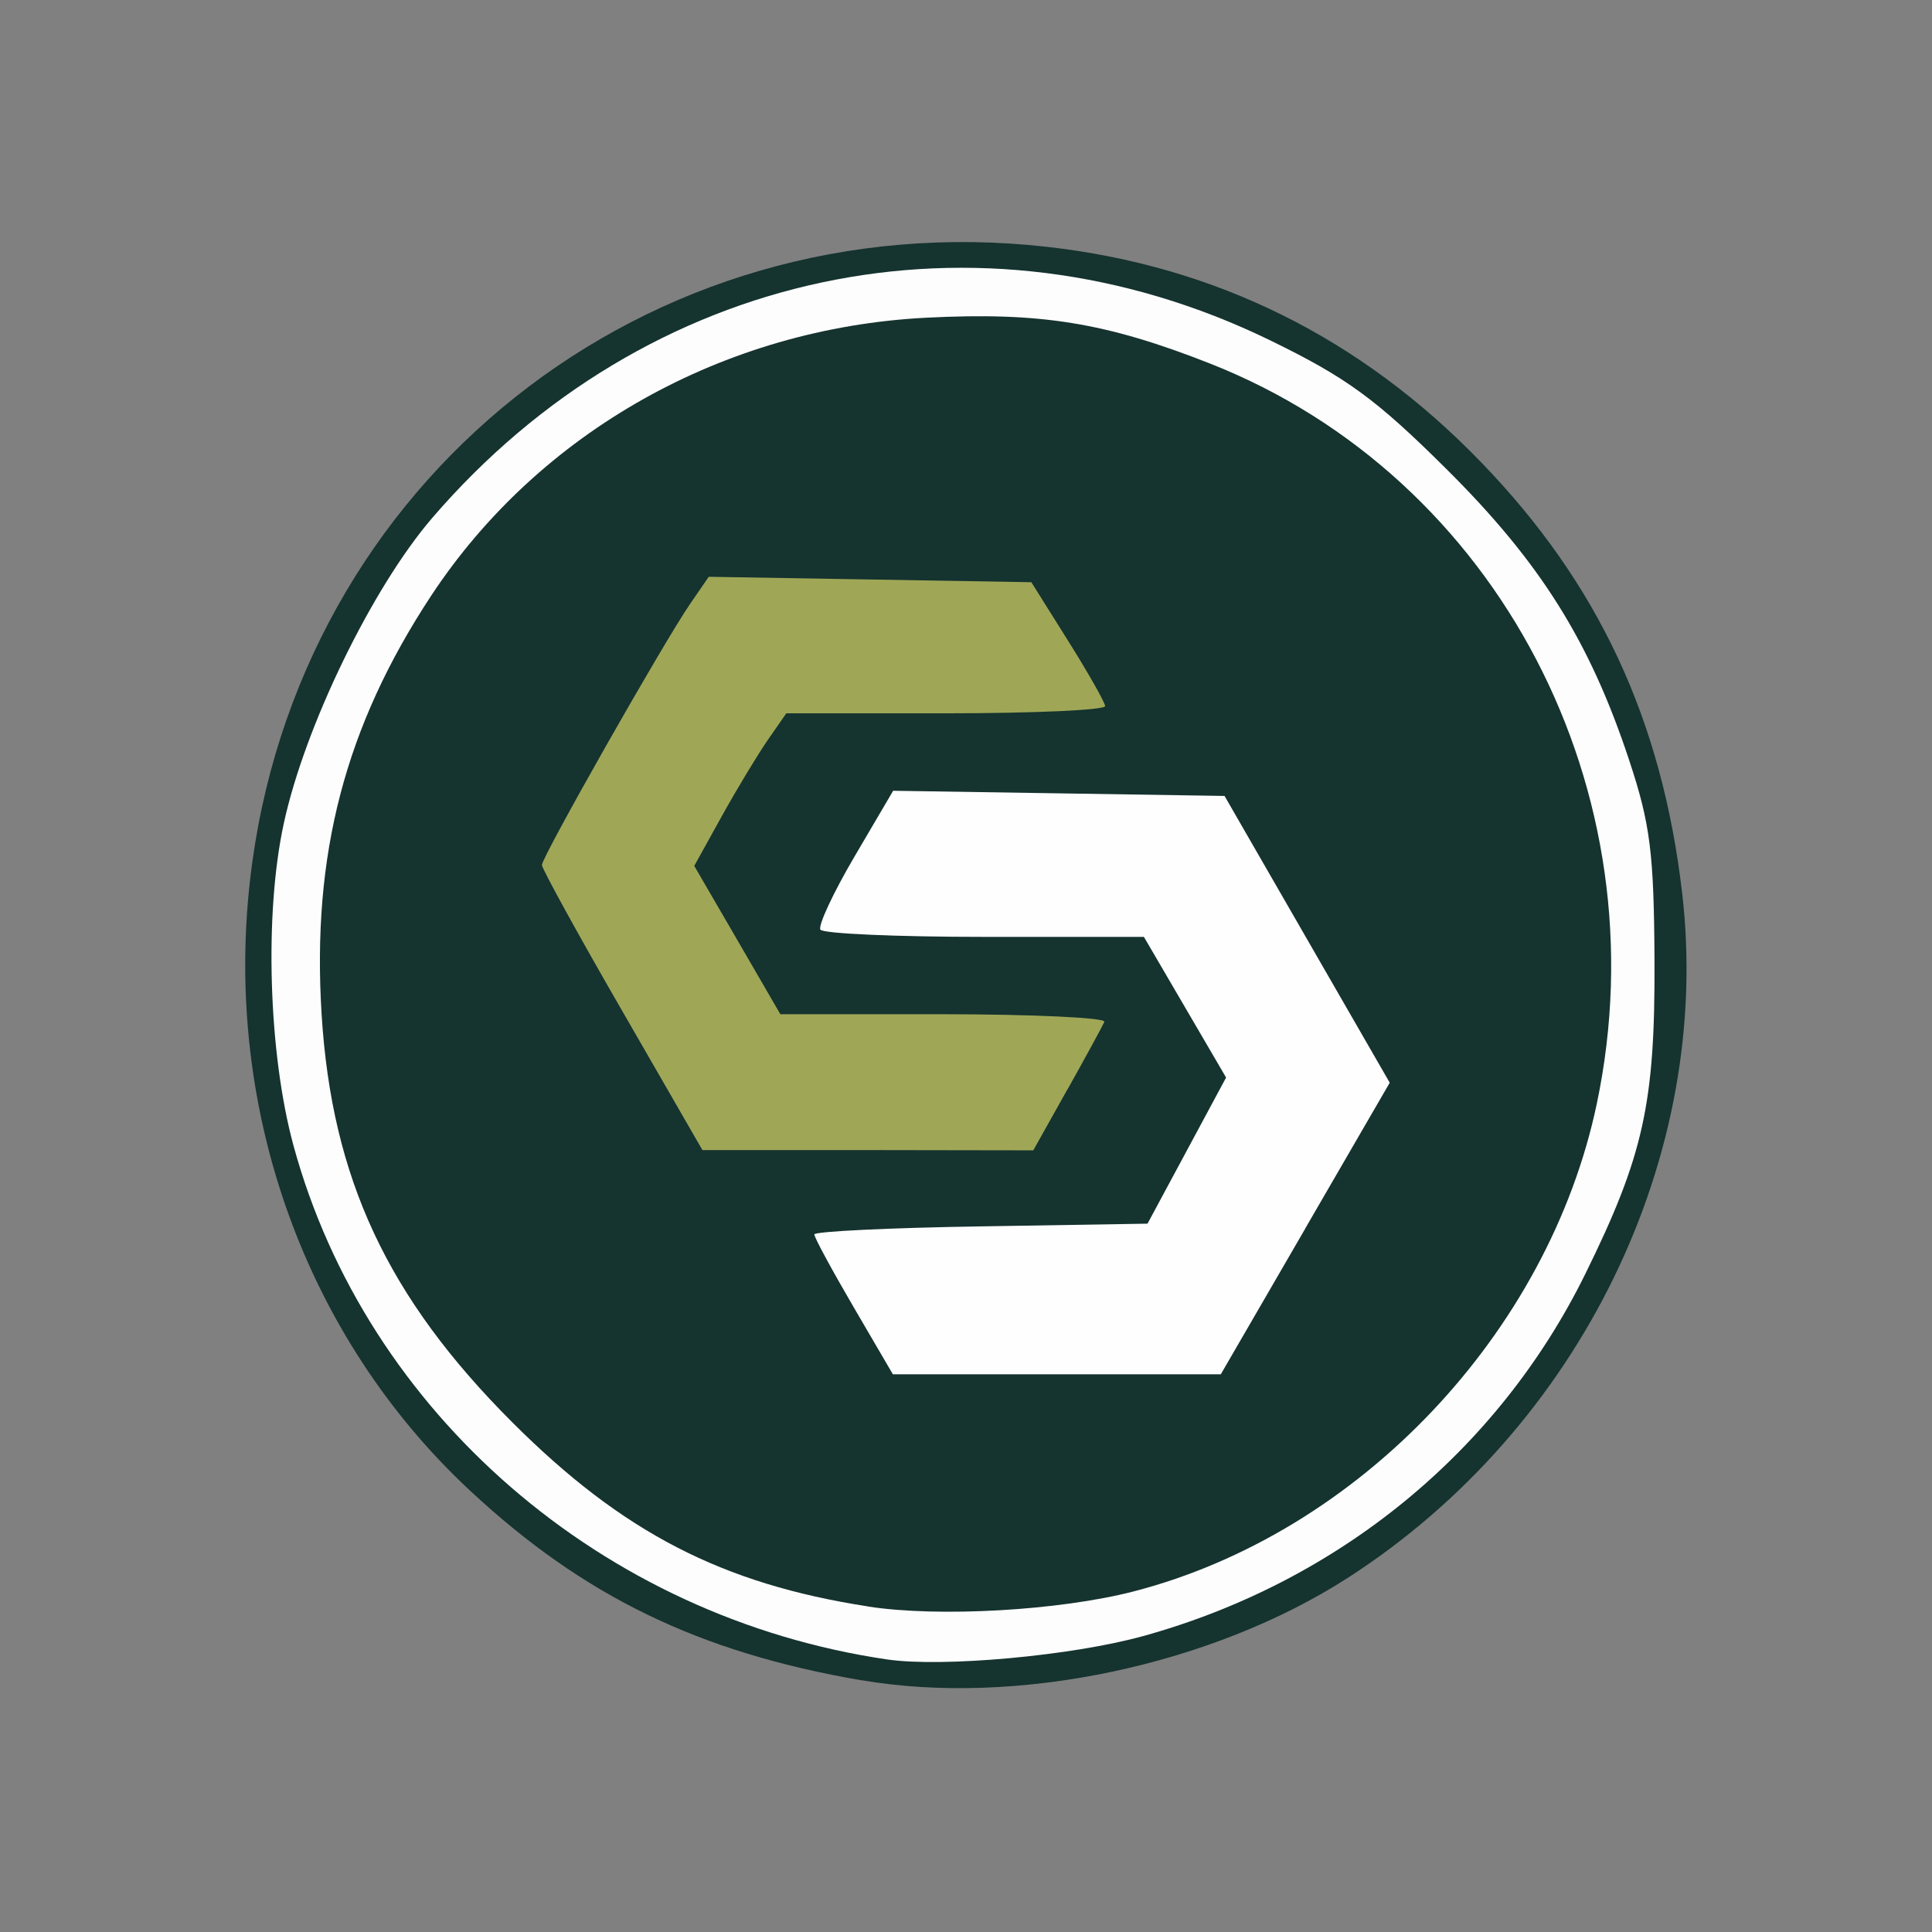
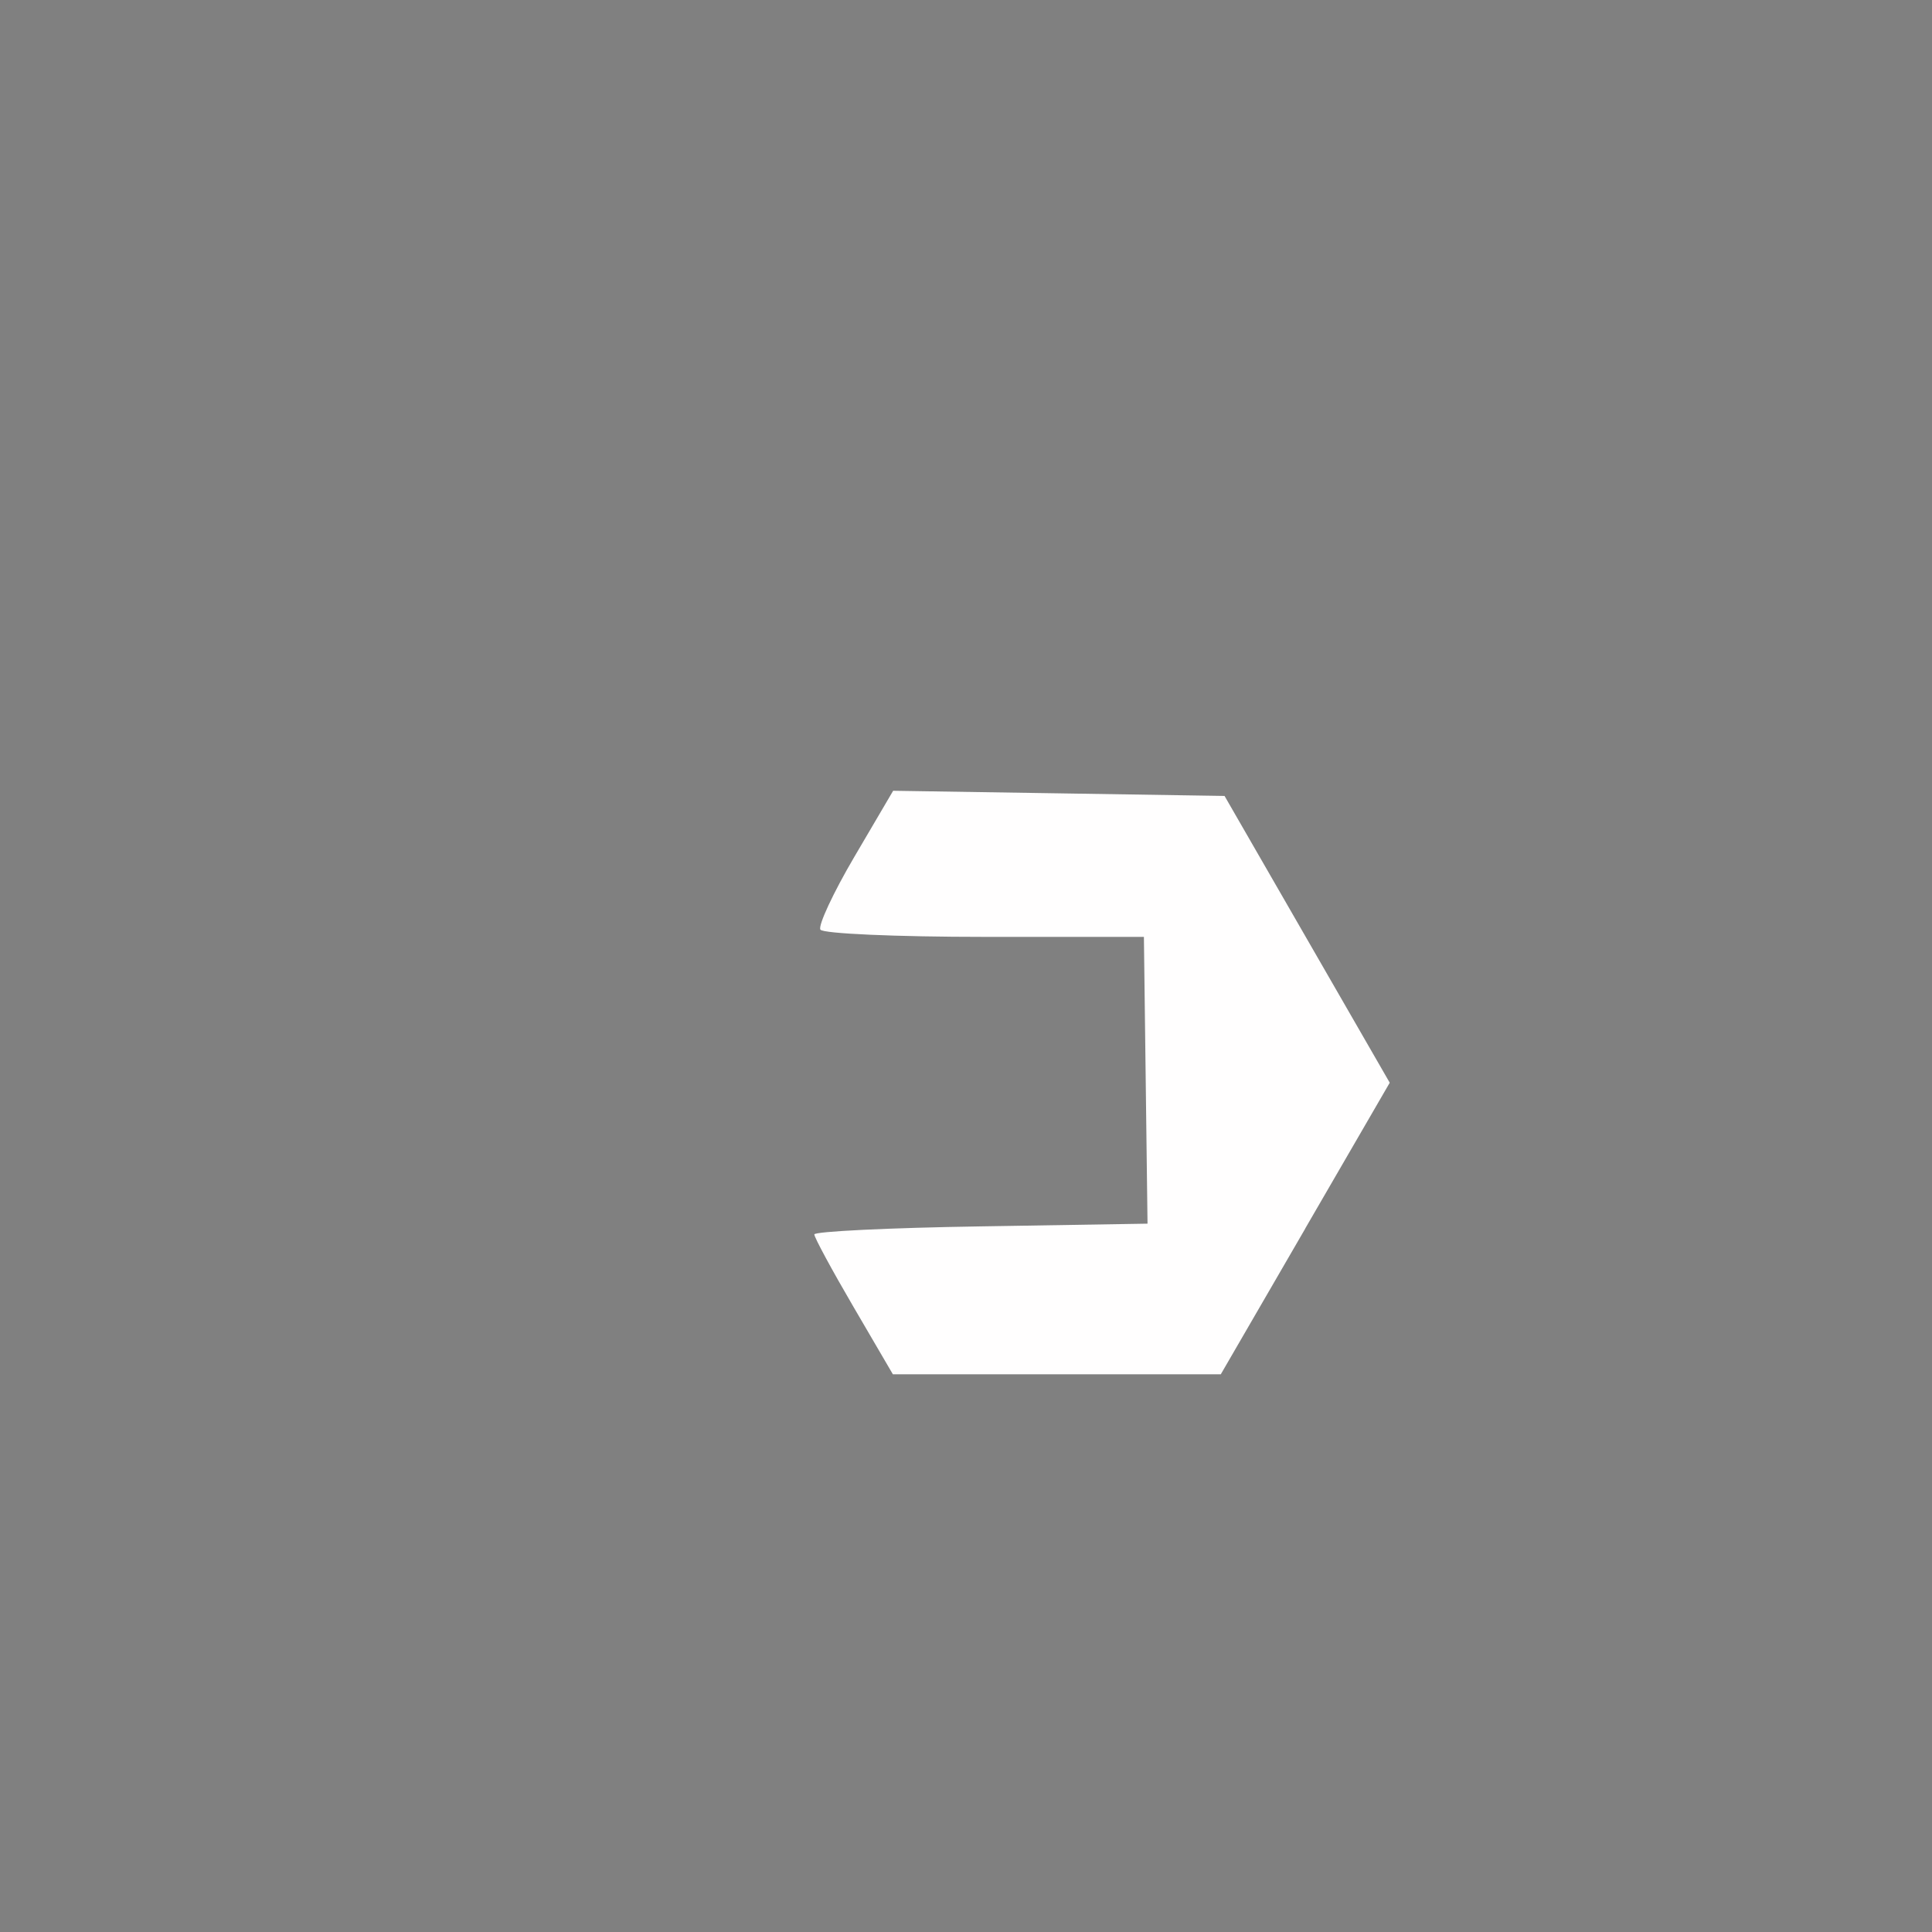
<svg xmlns="http://www.w3.org/2000/svg" width="500" zoomAndPan="magnify" viewBox="0 0 375 375" height="500" preserveAspectRatio="xMidYMid meet" version="1.0">
  <rect x="0" y="0" width="375" height="375" fill="#808080" stroke="none" />
  <defs>
    <clipPath id="d35358bc5a">
-       <path d="M 47.602 46.34 L 327.352 46.34 L 327.352 328 L 47.602 328 Z M 47.602 46.34 " clip-rule="nonzero" />
-     </clipPath>
+       </clipPath>
  </defs>
  <g clip-path="url(#d35358bc5a)">
-     <path fill="#15332f" d="M 167.168 326.141 C 135.66 320.711 113.312 309.871 91.289 289.383 C 59.355 259.664 43.449 215.613 48.531 170.859 C 57.316 93.371 125.594 39.141 203.254 47.914 C 235.996 51.609 264.207 65.613 287.488 89.727 C 310.238 113.258 322.57 139.707 326.496 173.273 C 332.484 224.312 306.766 277.113 261.77 306.152 C 235.266 323.273 197.191 331.293 167.141 326.113 Z M 167.168 326.141 " fill-opacity="1" fill-rule="nonzero" />
-   </g>
-   <path fill="#fdfdfd" d="M 221.879 317.566 C 259.805 307.059 290.734 281.715 307.695 247.293 C 319.02 224.312 321.262 214.105 321.137 186.551 C 321.035 165.582 320.328 159.949 316.227 147.578 C 308.578 124.449 298.965 109.137 280.742 91.031 C 267.051 77.43 261.34 73.258 246.441 66.016 C 189.844 38.484 125.441 52.188 83.867 100.562 C 72.215 114.141 59.152 140.992 55.074 159.871 C 51.277 177.371 52.105 204.5 56.965 222.352 C 71.133 274.32 116.984 313.996 172.176 322.094 C 182.945 323.676 208.086 321.387 221.855 317.566 Z M 221.879 317.566 " fill-opacity="1" fill-rule="nonzero" />
-   <path fill="#15332f" d="M 168.5 311.809 C 140.164 307.434 120.836 297.453 99.496 276.133 C 75.234 251.895 64.414 228.789 62.426 196.906 C 60.488 165.855 67.004 140.965 83.691 115.621 C 104.68 83.793 140.492 63.68 179.75 61.668 C 201.945 60.535 214.656 62.598 234.941 70.594 C 290.809 92.641 322.672 153.664 309.938 214.23 C 300.551 258.832 263.758 297.578 220.043 308.891 C 205.621 312.613 182.266 313.945 168.527 311.832 Z M 168.5 311.809 " fill-opacity="1" fill-rule="nonzero" />
-   <path fill="#fffefe" d="M 253.363 238.418 L 269.746 210.156 L 237.684 154.492 L 205.52 153.988 L 173.359 153.488 L 165.859 166.258 C 161.73 173.273 158.762 179.66 159.238 180.441 C 159.719 181.219 174.039 181.848 191.074 181.848 L 222.031 181.848 L 237.984 209.152 L 222.734 237.512 L 190.395 238.039 C 172.602 238.316 158.059 239.02 158.059 239.602 C 158.059 240.18 161.48 246.516 165.684 253.703 L 173.309 266.754 L 236.953 266.754 L 253.336 238.492 Z M 253.363 238.418 " fill-opacity="1" fill-rule="nonzero" />
-   <path fill="#9fa757" d="M 207.156 211.539 C 210.781 205.078 214 199.145 214.355 198.34 C 214.707 197.535 200.688 196.883 183.223 196.859 L 151.465 196.859 C 151.465 196.859 143.109 182.449 143.109 182.449 L 134.754 168.07 L 140.09 158.441 C 143.031 153.137 147.059 146.473 149.023 143.633 L 152.621 138.453 L 183.625 138.453 C 200.688 138.453 214.582 137.824 214.504 137.043 C 214.43 136.266 211.184 130.531 207.281 124.32 L 200.184 113.008 L 168.879 112.48 L 137.57 111.953 L 133.973 117.18 C 128.914 124.496 105.184 166.309 105.184 167.895 C 105.184 168.598 112.18 181.344 120.762 196.203 L 136.34 223.23 L 168.449 223.23 C 168.449 223.23 200.562 223.281 200.562 223.281 L 207.133 211.539 Z M 207.156 211.539 " fill-opacity="1" fill-rule="nonzero" />
+     </g>
+   <path fill="#fffefe" d="M 253.363 238.418 L 269.746 210.156 L 237.684 154.492 L 205.52 153.988 L 173.359 153.488 L 165.859 166.258 C 161.73 173.273 158.762 179.66 159.238 180.441 C 159.719 181.219 174.039 181.848 191.074 181.848 L 222.031 181.848 L 222.734 237.512 L 190.395 238.039 C 172.602 238.316 158.059 239.02 158.059 239.602 C 158.059 240.18 161.48 246.516 165.684 253.703 L 173.309 266.754 L 236.953 266.754 L 253.336 238.492 Z M 253.363 238.418 " fill-opacity="1" fill-rule="nonzero" />
</svg>